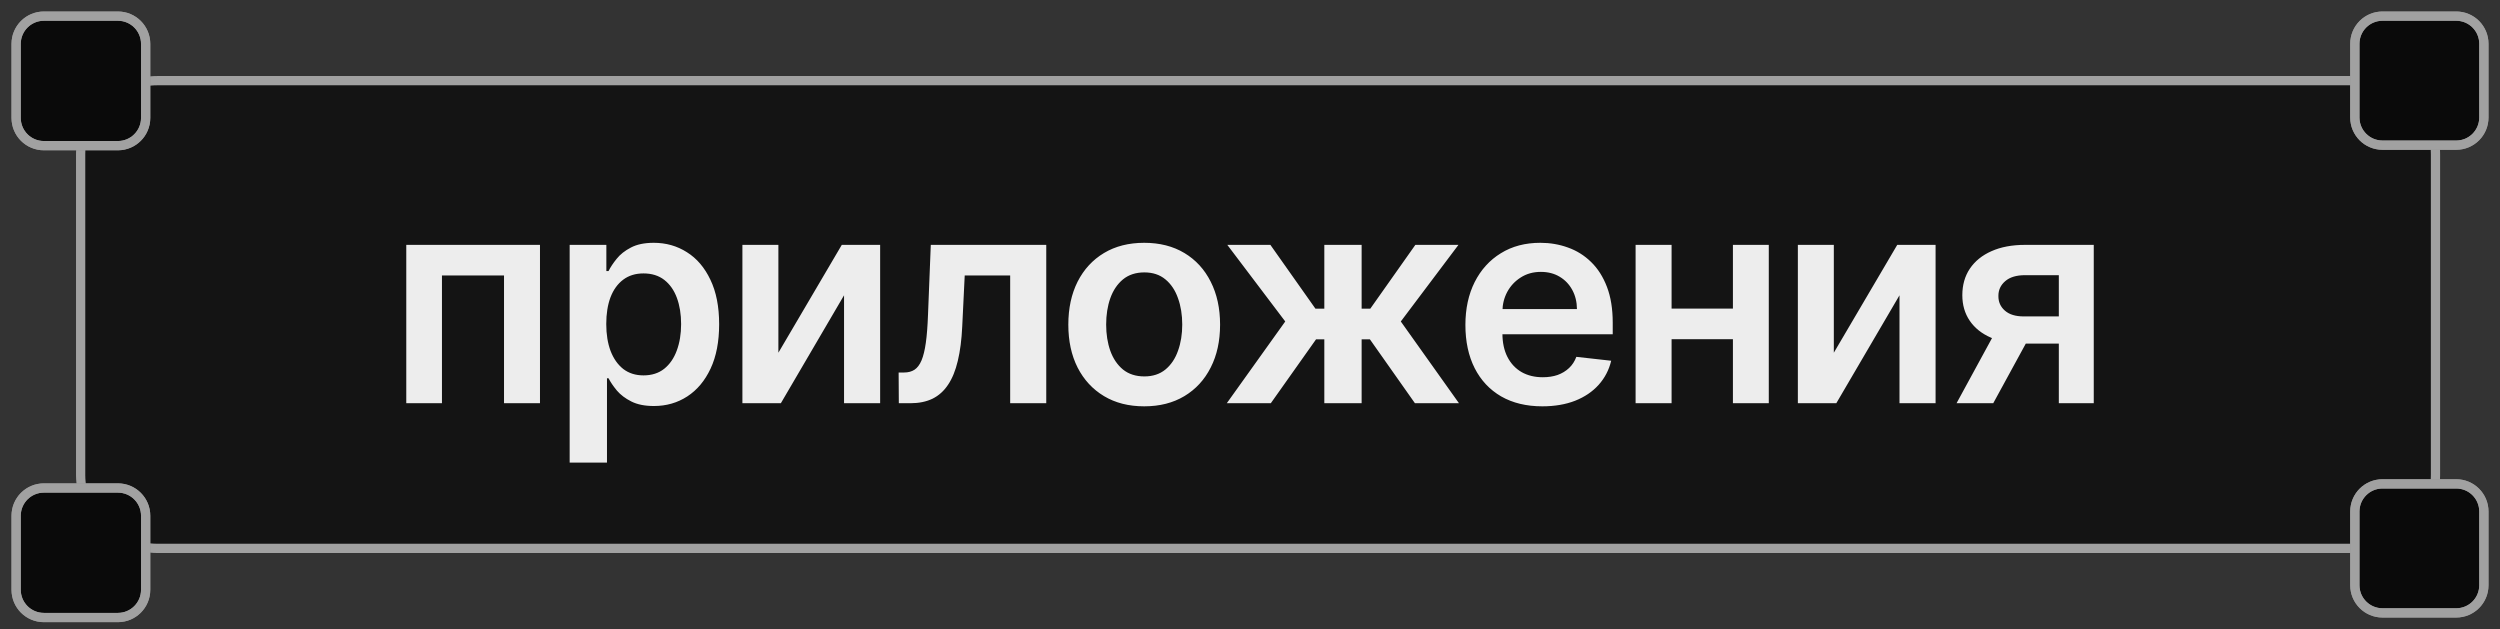
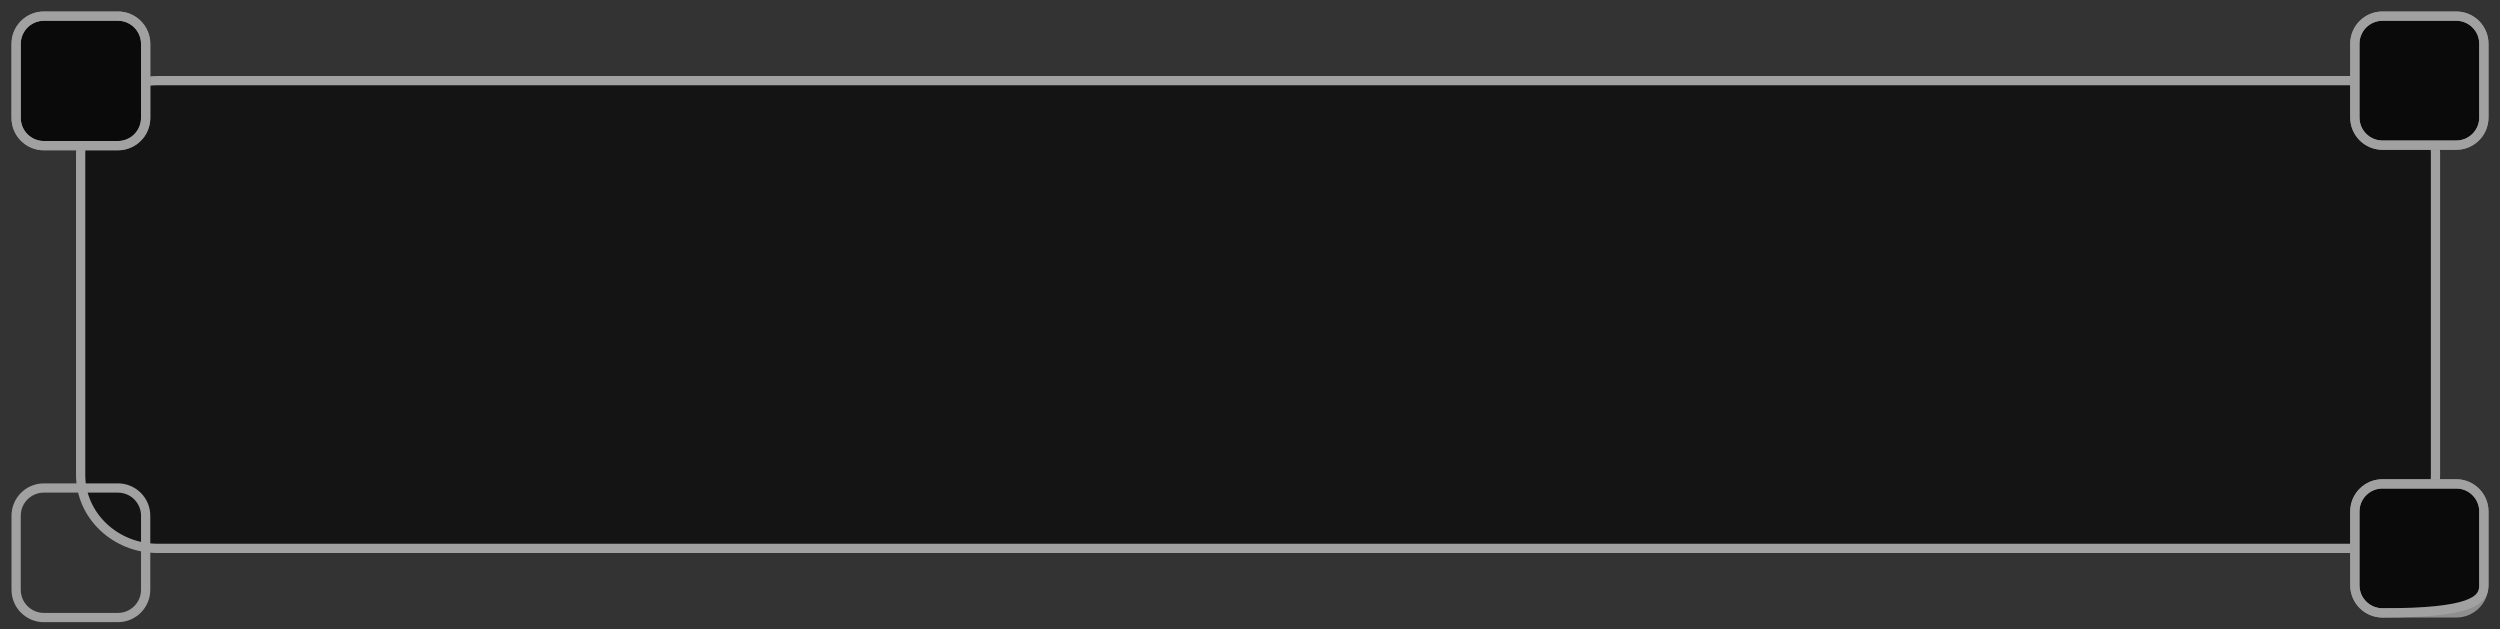
<svg xmlns="http://www.w3.org/2000/svg" width="155" height="39" viewBox="0 0 155 39" fill="none">
  <rect x="0" y="0" width="155" height="39" fill="#333333" stroke="none" />
  <path d="M146.213 5H9.787C7.143 5 5 7.037 5 9.549V29.451C5 31.963 7.143 34 9.787 34H146.213C148.857 34 151 31.963 151 29.451V9.549C151 7.037 148.857 5 146.213 5Z" fill="#141414" />
  <path d="M146.213 5H9.787C7.143 5 5 7.037 5 9.549V29.451C5 31.963 7.143 34 9.787 34H146.213C148.857 34 151 31.963 151 29.451V9.549C151 7.037 148.857 5 146.213 5Z" stroke="#A1A1A1" stroke-width="0.574" />
  <path d="M7.31 1H2.721C1.77 1 1 1.77 1 2.721V7.31C1 8.261 1.77 9.031 2.721 9.031H7.31C8.261 9.031 9.031 8.261 9.031 7.31V2.721C9.031 1.77 8.261 1 7.31 1Z" fill="#0A0A0A" />
  <path d="M7.31 1H2.721C1.77 1 1 1.77 1 2.721V7.31C1 8.261 1.77 9.031 2.721 9.031H7.31C8.261 9.031 9.031 8.261 9.031 7.31V2.721C9.031 1.77 8.261 1 7.31 1Z" stroke="#8F8F8F" stroke-width="0.574" />
  <path d="M7.31 1H2.721C1.77 1 1 1.77 1 2.721V7.31C1 8.261 1.77 9.031 2.721 9.031H7.31C8.261 9.031 9.031 8.261 9.031 7.31V2.721C9.031 1.77 8.261 1 7.31 1Z" stroke="#A1A1A1" stroke-width="0.574" />
  <path d="M152.286 1H147.714C146.767 1 146 1.767 146 2.714V7.286C146 8.233 146.767 9 147.714 9H152.286C153.233 9 154 8.233 154 7.286V2.714C154 1.767 153.233 1 152.286 1Z" fill="#0A0A0A" />
  <path d="M152.286 1H147.714C146.767 1 146 1.767 146 2.714V7.286C146 8.233 146.767 9 147.714 9H152.286C153.233 9 154 8.233 154 7.286V2.714C154 1.767 153.233 1 152.286 1Z" stroke="#8F8F8F" stroke-width="0.574" />
  <path d="M152.286 1H147.714C146.767 1 146 1.767 146 2.714V7.286C146 8.233 146.767 9 147.714 9H152.286C153.233 9 154 8.233 154 7.286V2.714C154 1.767 153.233 1 152.286 1Z" stroke="#A1A1A1" stroke-width="0.574" />
  <path d="M152.286 30H147.714C146.767 30 146 30.767 146 31.714V36.286C146 37.233 146.767 38 147.714 38H152.286C153.233 38 154 37.233 154 36.286V31.714C154 30.767 153.233 30 152.286 30Z" fill="#0A0A0A" />
  <path d="M152.286 30H147.714C146.767 30 146 30.767 146 31.714V36.286C146 37.233 146.767 38 147.714 38H152.286C153.233 38 154 37.233 154 36.286V31.714C154 30.767 153.233 30 152.286 30Z" stroke="#8F8F8F" stroke-width="0.574" />
-   <path d="M152.286 30H147.714C146.767 30 146 30.767 146 31.714V36.286C146 37.233 146.767 38 147.714 38H152.286C153.233 38 154 37.233 154 36.286V31.714C154 30.767 153.233 30 152.286 30Z" stroke="#A1A1A1" stroke-width="0.574" />
-   <path d="M7.31 30.256H2.721C1.77 30.256 1 31.026 1 31.977V36.566C1 37.517 1.77 38.287 2.721 38.287H7.31C8.261 38.287 9.031 37.517 9.031 36.566V31.977C9.031 31.026 8.261 30.256 7.31 30.256Z" fill="#0A0A0A" />
-   <path d="M7.31 30.256H2.721C1.77 30.256 1 31.026 1 31.977V36.566C1 37.517 1.77 38.287 2.721 38.287H7.31C8.261 38.287 9.031 37.517 9.031 36.566V31.977C9.031 31.026 8.261 30.256 7.31 30.256Z" stroke="#8F8F8F" stroke-width="0.574" />
+   <path d="M152.286 30H147.714C146.767 30 146 30.767 146 31.714V36.286C146 37.233 146.767 38 147.714 38C153.233 38 154 37.233 154 36.286V31.714C154 30.767 153.233 30 152.286 30Z" stroke="#A1A1A1" stroke-width="0.574" />
  <path d="M7.31 30.256H2.721C1.77 30.256 1 31.026 1 31.977V36.566C1 37.517 1.77 38.287 2.721 38.287H7.31C8.261 38.287 9.031 37.517 9.031 36.566V31.977C9.031 31.026 8.261 30.256 7.31 30.256Z" stroke="#A1A1A1" stroke-width="0.574" />
-   <path d="M25.189 25V15.182H33.479V25H31.249V17.08H27.401V25H25.189ZM35.319 28.682V15.182H37.594V16.805H37.729C37.848 16.567 38.016 16.313 38.234 16.045C38.451 15.772 38.745 15.54 39.116 15.348C39.486 15.152 39.959 15.054 40.535 15.054C41.293 15.054 41.977 15.248 42.587 15.636C43.2 16.019 43.686 16.588 44.044 17.342C44.406 18.092 44.587 19.013 44.587 20.104C44.587 21.182 44.41 22.098 44.057 22.852C43.703 23.607 43.221 24.182 42.612 24.578C42.003 24.974 41.312 25.173 40.541 25.173C39.979 25.173 39.512 25.079 39.141 24.891C38.77 24.704 38.472 24.478 38.246 24.214C38.025 23.945 37.852 23.692 37.729 23.453H37.633V28.682H35.319ZM37.588 20.091C37.588 20.726 37.678 21.282 37.856 21.759C38.04 22.236 38.302 22.609 38.643 22.878C38.988 23.142 39.406 23.274 39.895 23.274C40.407 23.274 40.835 23.138 41.18 22.865C41.526 22.588 41.785 22.211 41.96 21.734C42.139 21.252 42.229 20.704 42.229 20.091C42.229 19.482 42.141 18.94 41.967 18.467C41.792 17.994 41.532 17.624 41.187 17.355C40.842 17.087 40.411 16.952 39.895 16.952C39.401 16.952 38.981 17.082 38.636 17.342C38.291 17.602 38.029 17.967 37.85 18.435C37.675 18.904 37.588 19.456 37.588 20.091ZM48.26 21.868L52.191 15.182H54.569V25H52.331V18.308L48.413 25H46.029V15.182H48.26V21.868ZM55.727 25L55.715 23.095H56.053C56.309 23.095 56.524 23.038 56.699 22.923C56.874 22.808 57.019 22.616 57.134 22.347C57.249 22.075 57.338 21.708 57.402 21.248C57.466 20.788 57.511 20.215 57.536 19.528L57.709 15.182H64.868V25H62.631V17.08H59.812L59.658 20.244C59.62 21.062 59.528 21.772 59.384 22.373C59.243 22.97 59.043 23.462 58.783 23.849C58.527 24.237 58.205 24.527 57.818 24.719C57.43 24.906 56.972 25 56.443 25H55.727ZM70.941 25.192C69.982 25.192 69.151 24.981 68.448 24.559C67.745 24.137 67.199 23.547 66.811 22.788C66.428 22.03 66.236 21.143 66.236 20.129C66.236 19.115 66.428 18.227 66.811 17.464C67.199 16.701 67.745 16.109 68.448 15.687C69.151 15.265 69.982 15.054 70.941 15.054C71.899 15.054 72.73 15.265 73.433 15.687C74.136 16.109 74.68 16.701 75.063 17.464C75.451 18.227 75.645 19.115 75.645 20.129C75.645 21.143 75.451 22.03 75.063 22.788C74.68 23.547 74.136 24.137 73.433 24.559C72.73 24.981 71.899 25.192 70.941 25.192ZM70.953 23.338C71.473 23.338 71.908 23.195 72.257 22.91C72.607 22.62 72.867 22.232 73.037 21.746C73.212 21.261 73.299 20.72 73.299 20.123C73.299 19.522 73.212 18.979 73.037 18.493C72.867 18.003 72.607 17.613 72.257 17.323C71.908 17.033 71.473 16.889 70.953 16.889C70.421 16.889 69.977 17.033 69.624 17.323C69.274 17.613 69.012 18.003 68.838 18.493C68.667 18.979 68.582 19.522 68.582 20.123C68.582 20.72 68.667 21.261 68.838 21.746C69.012 22.232 69.274 22.62 69.624 22.91C69.977 23.195 70.421 23.338 70.953 23.338ZM76.061 25L79.685 19.931L76.093 15.182H78.764L81.558 19.139H82.108V15.182H84.421V19.139H84.958L87.752 15.182H90.424L86.85 19.931L90.456 25H87.726L84.933 21.037H84.421V25H82.108V21.037H81.596L78.79 25H76.061ZM95.624 25.192C94.639 25.192 93.789 24.987 93.073 24.578C92.362 24.165 91.814 23.581 91.43 22.827C91.047 22.068 90.855 21.175 90.855 20.148C90.855 19.139 91.047 18.252 91.43 17.489C91.818 16.722 92.359 16.126 93.054 15.7C93.749 15.269 94.565 15.054 95.502 15.054C96.107 15.054 96.678 15.152 97.215 15.348C97.757 15.54 98.234 15.838 98.647 16.243C99.065 16.648 99.393 17.163 99.632 17.79C99.87 18.412 99.989 19.153 99.989 20.014V20.724H91.942V19.164H97.771C97.767 18.721 97.671 18.327 97.484 17.982C97.296 17.632 97.034 17.357 96.698 17.157C96.365 16.957 95.977 16.857 95.534 16.857C95.061 16.857 94.646 16.972 94.288 17.202C93.93 17.428 93.651 17.726 93.45 18.097C93.254 18.463 93.154 18.866 93.15 19.305V20.666C93.15 21.237 93.254 21.727 93.463 22.136C93.672 22.541 93.964 22.852 94.339 23.07C94.714 23.283 95.153 23.389 95.656 23.389C95.992 23.389 96.297 23.342 96.57 23.249C96.842 23.151 97.079 23.008 97.279 22.82C97.48 22.633 97.631 22.401 97.733 22.124L99.894 22.366C99.757 22.938 99.497 23.436 99.114 23.862C98.734 24.284 98.249 24.612 97.656 24.847C97.064 25.077 96.386 25.192 95.624 25.192ZM108.151 19.132V21.03H102.922V19.132H108.151ZM103.638 15.182V25H101.407V15.182H103.638ZM109.665 15.182V25H107.441V15.182H109.665ZM113.697 21.868L117.629 15.182H120.006V25H117.769V18.308L113.851 25H111.467V15.182H113.697V21.868ZM127.647 25V17.061H125.55C125.017 17.061 124.608 17.185 124.323 17.432C124.037 17.679 123.897 17.986 123.901 18.352C123.897 18.719 124.031 19.021 124.304 19.26C124.576 19.499 124.966 19.618 125.473 19.618H128.375V21.305H125.473C124.689 21.305 124.012 21.182 123.441 20.935C122.87 20.688 122.431 20.338 122.124 19.886C121.817 19.435 121.664 18.906 121.664 18.301C121.664 17.671 121.819 17.123 122.13 16.658C122.446 16.19 122.893 15.827 123.473 15.572C124.056 15.312 124.749 15.182 125.55 15.182H129.813V25H127.647ZM121.306 25L124.048 19.963H126.33L123.581 25H121.306Z" fill="#EDEDED" />
</svg>